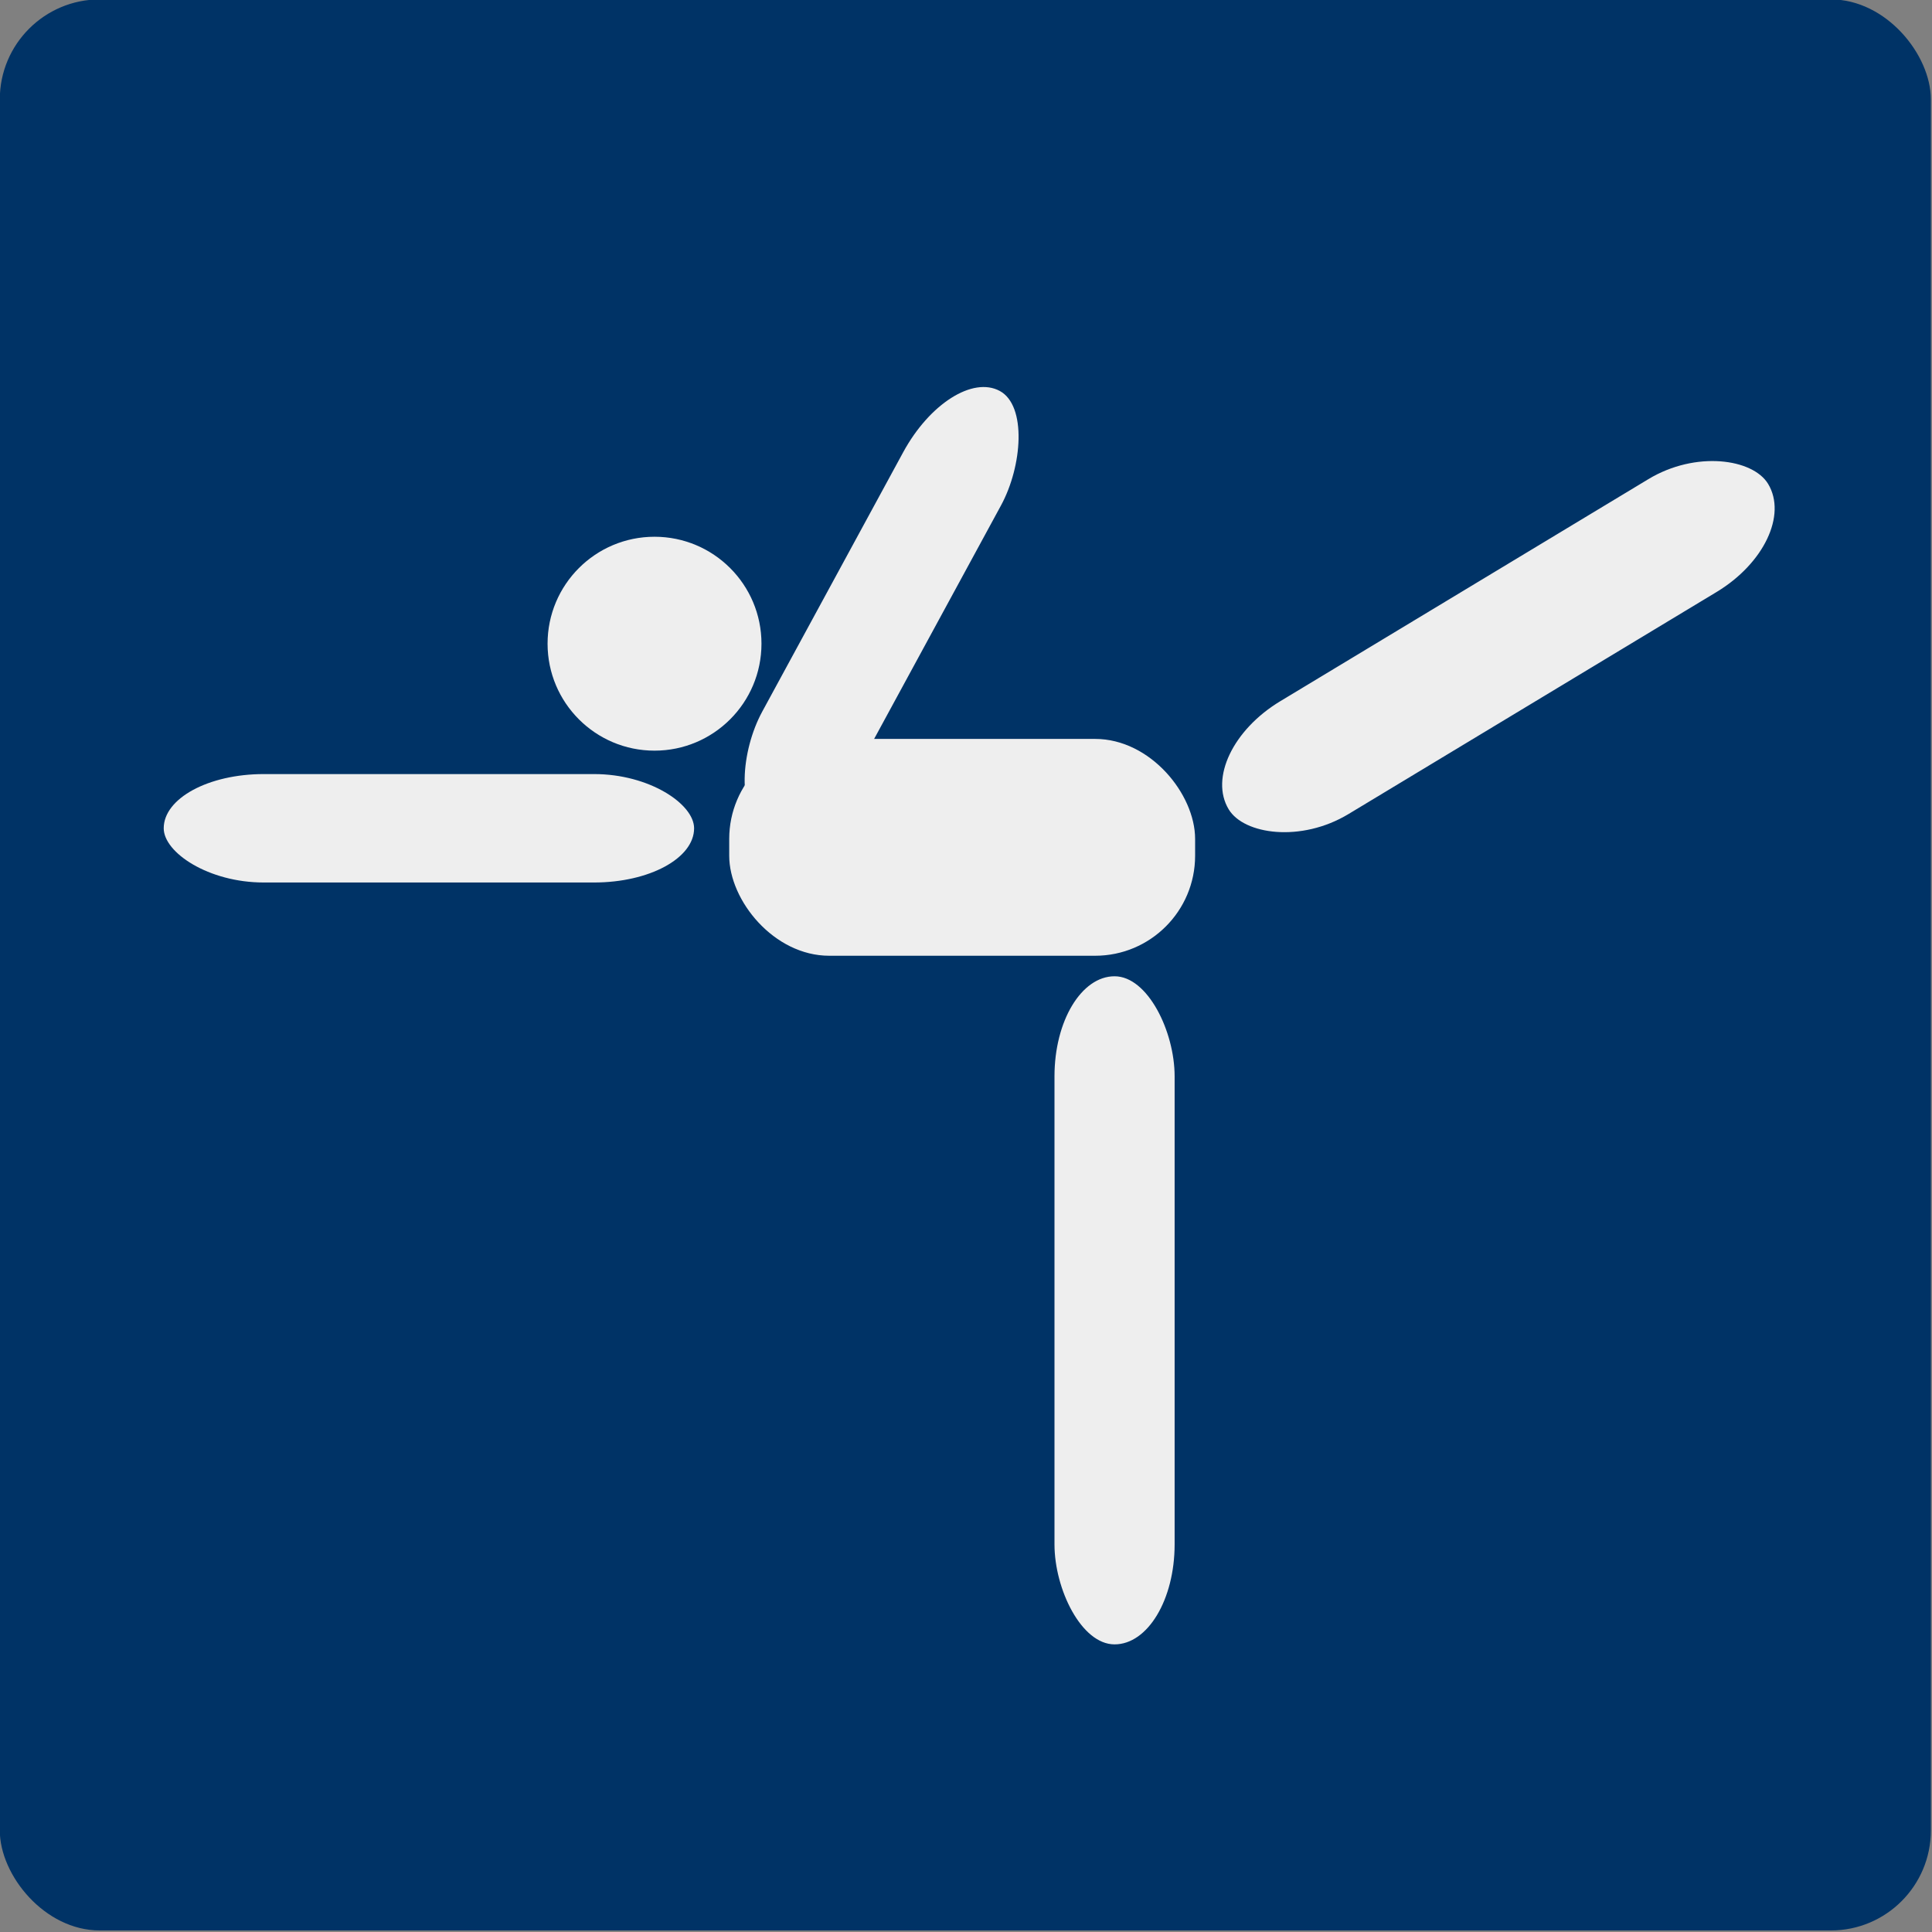
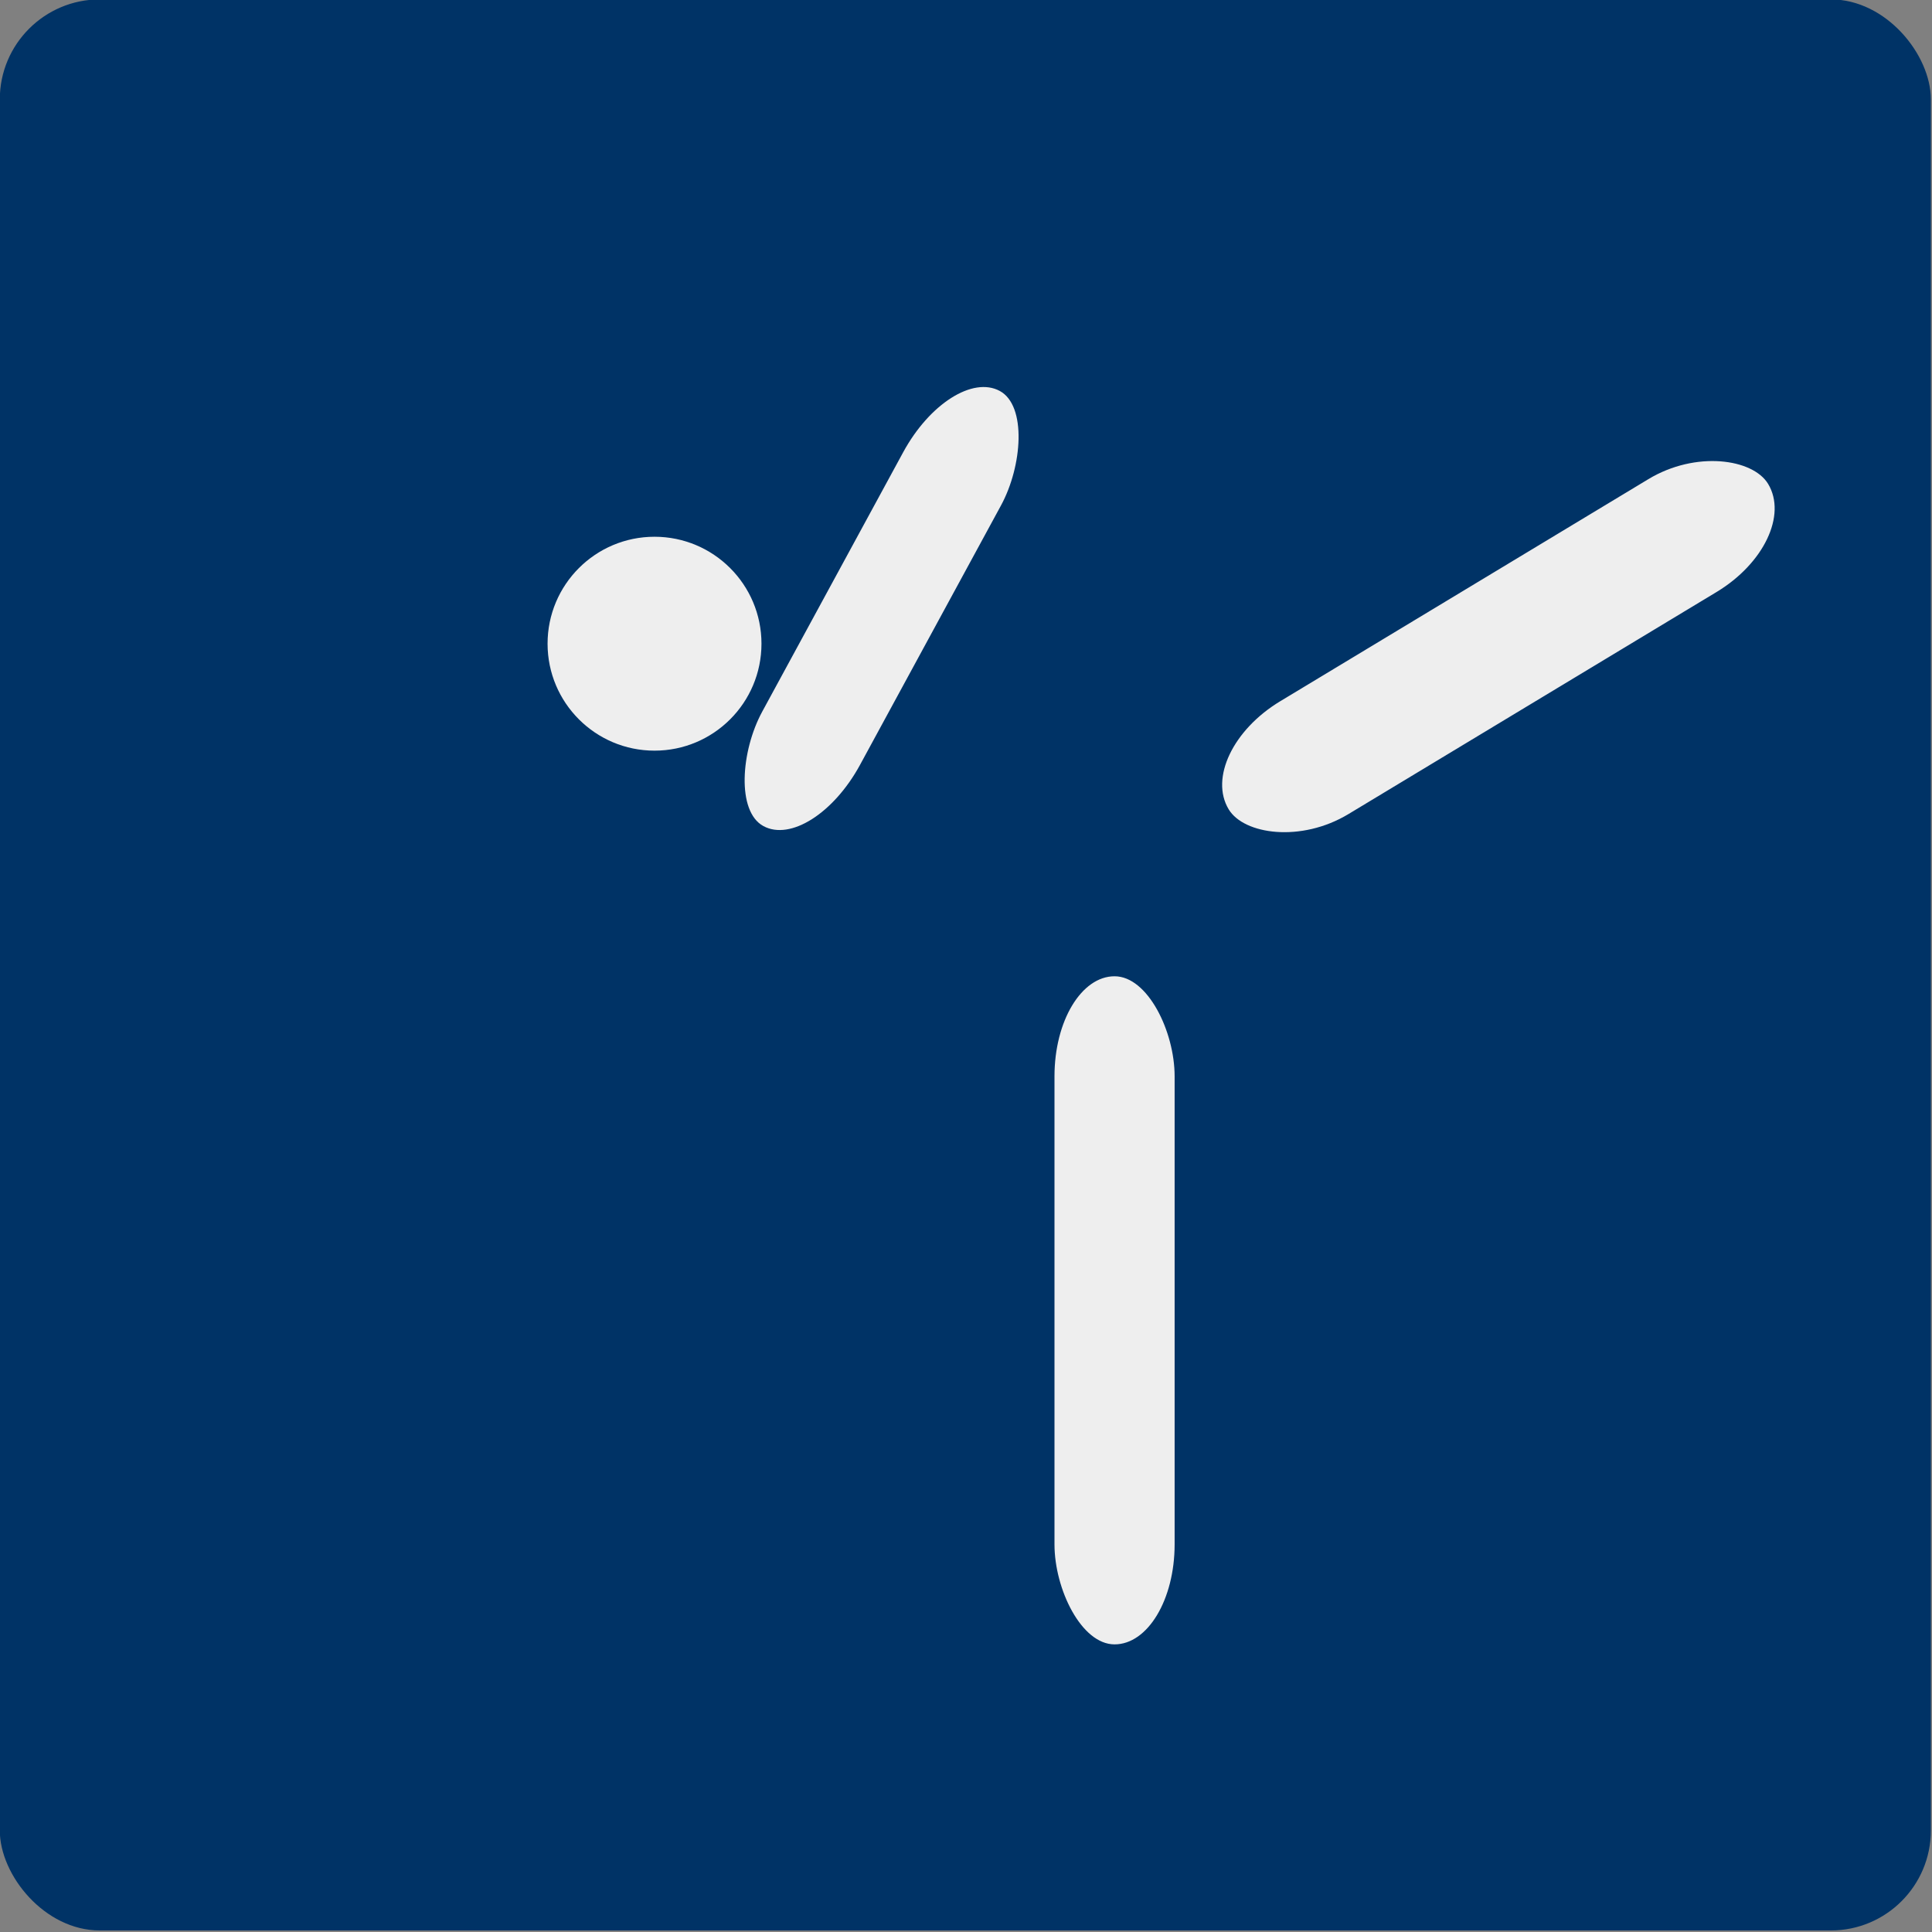
<svg xmlns="http://www.w3.org/2000/svg" xmlns:ns1="http://sodipodi.sourceforge.net/DTD/sodipodi-0.dtd" xmlns:ns2="http://www.inkscape.org/namespaces/inkscape" id="svg2" ns1:docname="fence jumping pictogram.svg" viewBox="0 0 289.64 289.64" version="1.1" ns2:version="0.47 r22583">
  <rect x="0" y="0" width="289.64" height="289.64" fill="#808080" stroke="none" />
  <ns1:namedview id="base" bordercolor="#666666" ns2:pageshadow="2" ns2:window-y="612" pagecolor="#ffffff" ns2:window-height="504" ns2:window-maximized="0" ns2:zoom="0.35" ns2:window-x="20" showgrid="false" borderopacity="1.0" ns2:current-layer="layer1" ns2:cx="-68.568937" ns2:cy="127.85963" ns2:window-width="613" ns2:pageopacity="0.0" ns2:document-units="px" />
  <g id="layer1" ns2:label="Layer 1" ns2:groupmode="layer" transform="translate(-443.57 -370.58)">
    <g id="g3945" transform="matrix(.615 0 0 .615 389.48 205.35)">
      <rect id="rect3908" style="fill:#003366" rx="24.378" ry="24.378" height="470.73" width="470.73" y="268.52" x="87.903" />
      <g id="g3937" transform="translate(18.571 38.571)">
-         <path id="path3925" ns1:rx="26.071428" ns1:ry="26.071428" style="fill:#eeeeee" ns1:type="arc" d="m272.86 370.58c0 14.399-11.673 26.071-26.071 26.071-14.399 0-26.071-11.673-26.071-26.071 0-14.399 11.673-26.071 26.071-26.071 14.399 0 26.071 11.673 26.071 26.071z" transform="translate(-17.857 16.429)" ns1:cy="370.57648" ns1:cx="246.78572" />
-         <rect id="rect3927" style="fill:#eeeeee" rx="24.378" ry="24.378" height="52.857" width="113.57" y="410.22" x="247.14" />
+         <path id="path3925" ns1:rx="26.071428" ns1:ry="26.071428" style="fill:#eeeeee" ns1:type="arc" d="m272.86 370.58c0 14.399-11.673 26.071-26.071 26.071-14.399 0-26.071-11.673-26.071-26.071 0-14.399 11.673-26.071 26.071-26.071 14.399 0 26.071 11.673 26.071 26.071" transform="translate(-17.857 16.429)" ns1:cy="370.57648" ns1:cx="246.78572" />
        <rect id="rect3929" style="fill:#eeeeee" rx="24.378" ry="24.378" height="162.86" width="29.286" y="468.08" x="326.43" />
        <rect id="rect3931" style="fill:#eeeeee" transform="rotate(28.52)" rx="24.378" ry="24.378" height="120.71" width="27.143" y="136.42" x="416.91" />
-         <rect id="rect3933" style="fill:#eeeeee" rx="24.378" ry="24.378" height="26.429" width="129.29" y="418.79" x="109.29" />
        <rect id="rect3935" style="fill:#eeeeee" transform="rotate(-31.101)" ns2:transform-center-x="-12.142857" ns2:transform-center-y="47.845975" rx="24.378" ry="24.378" height="32.143" width="153.57" y="540.43" x="95.105" />
      </g>
    </g>
  </g>
</svg>